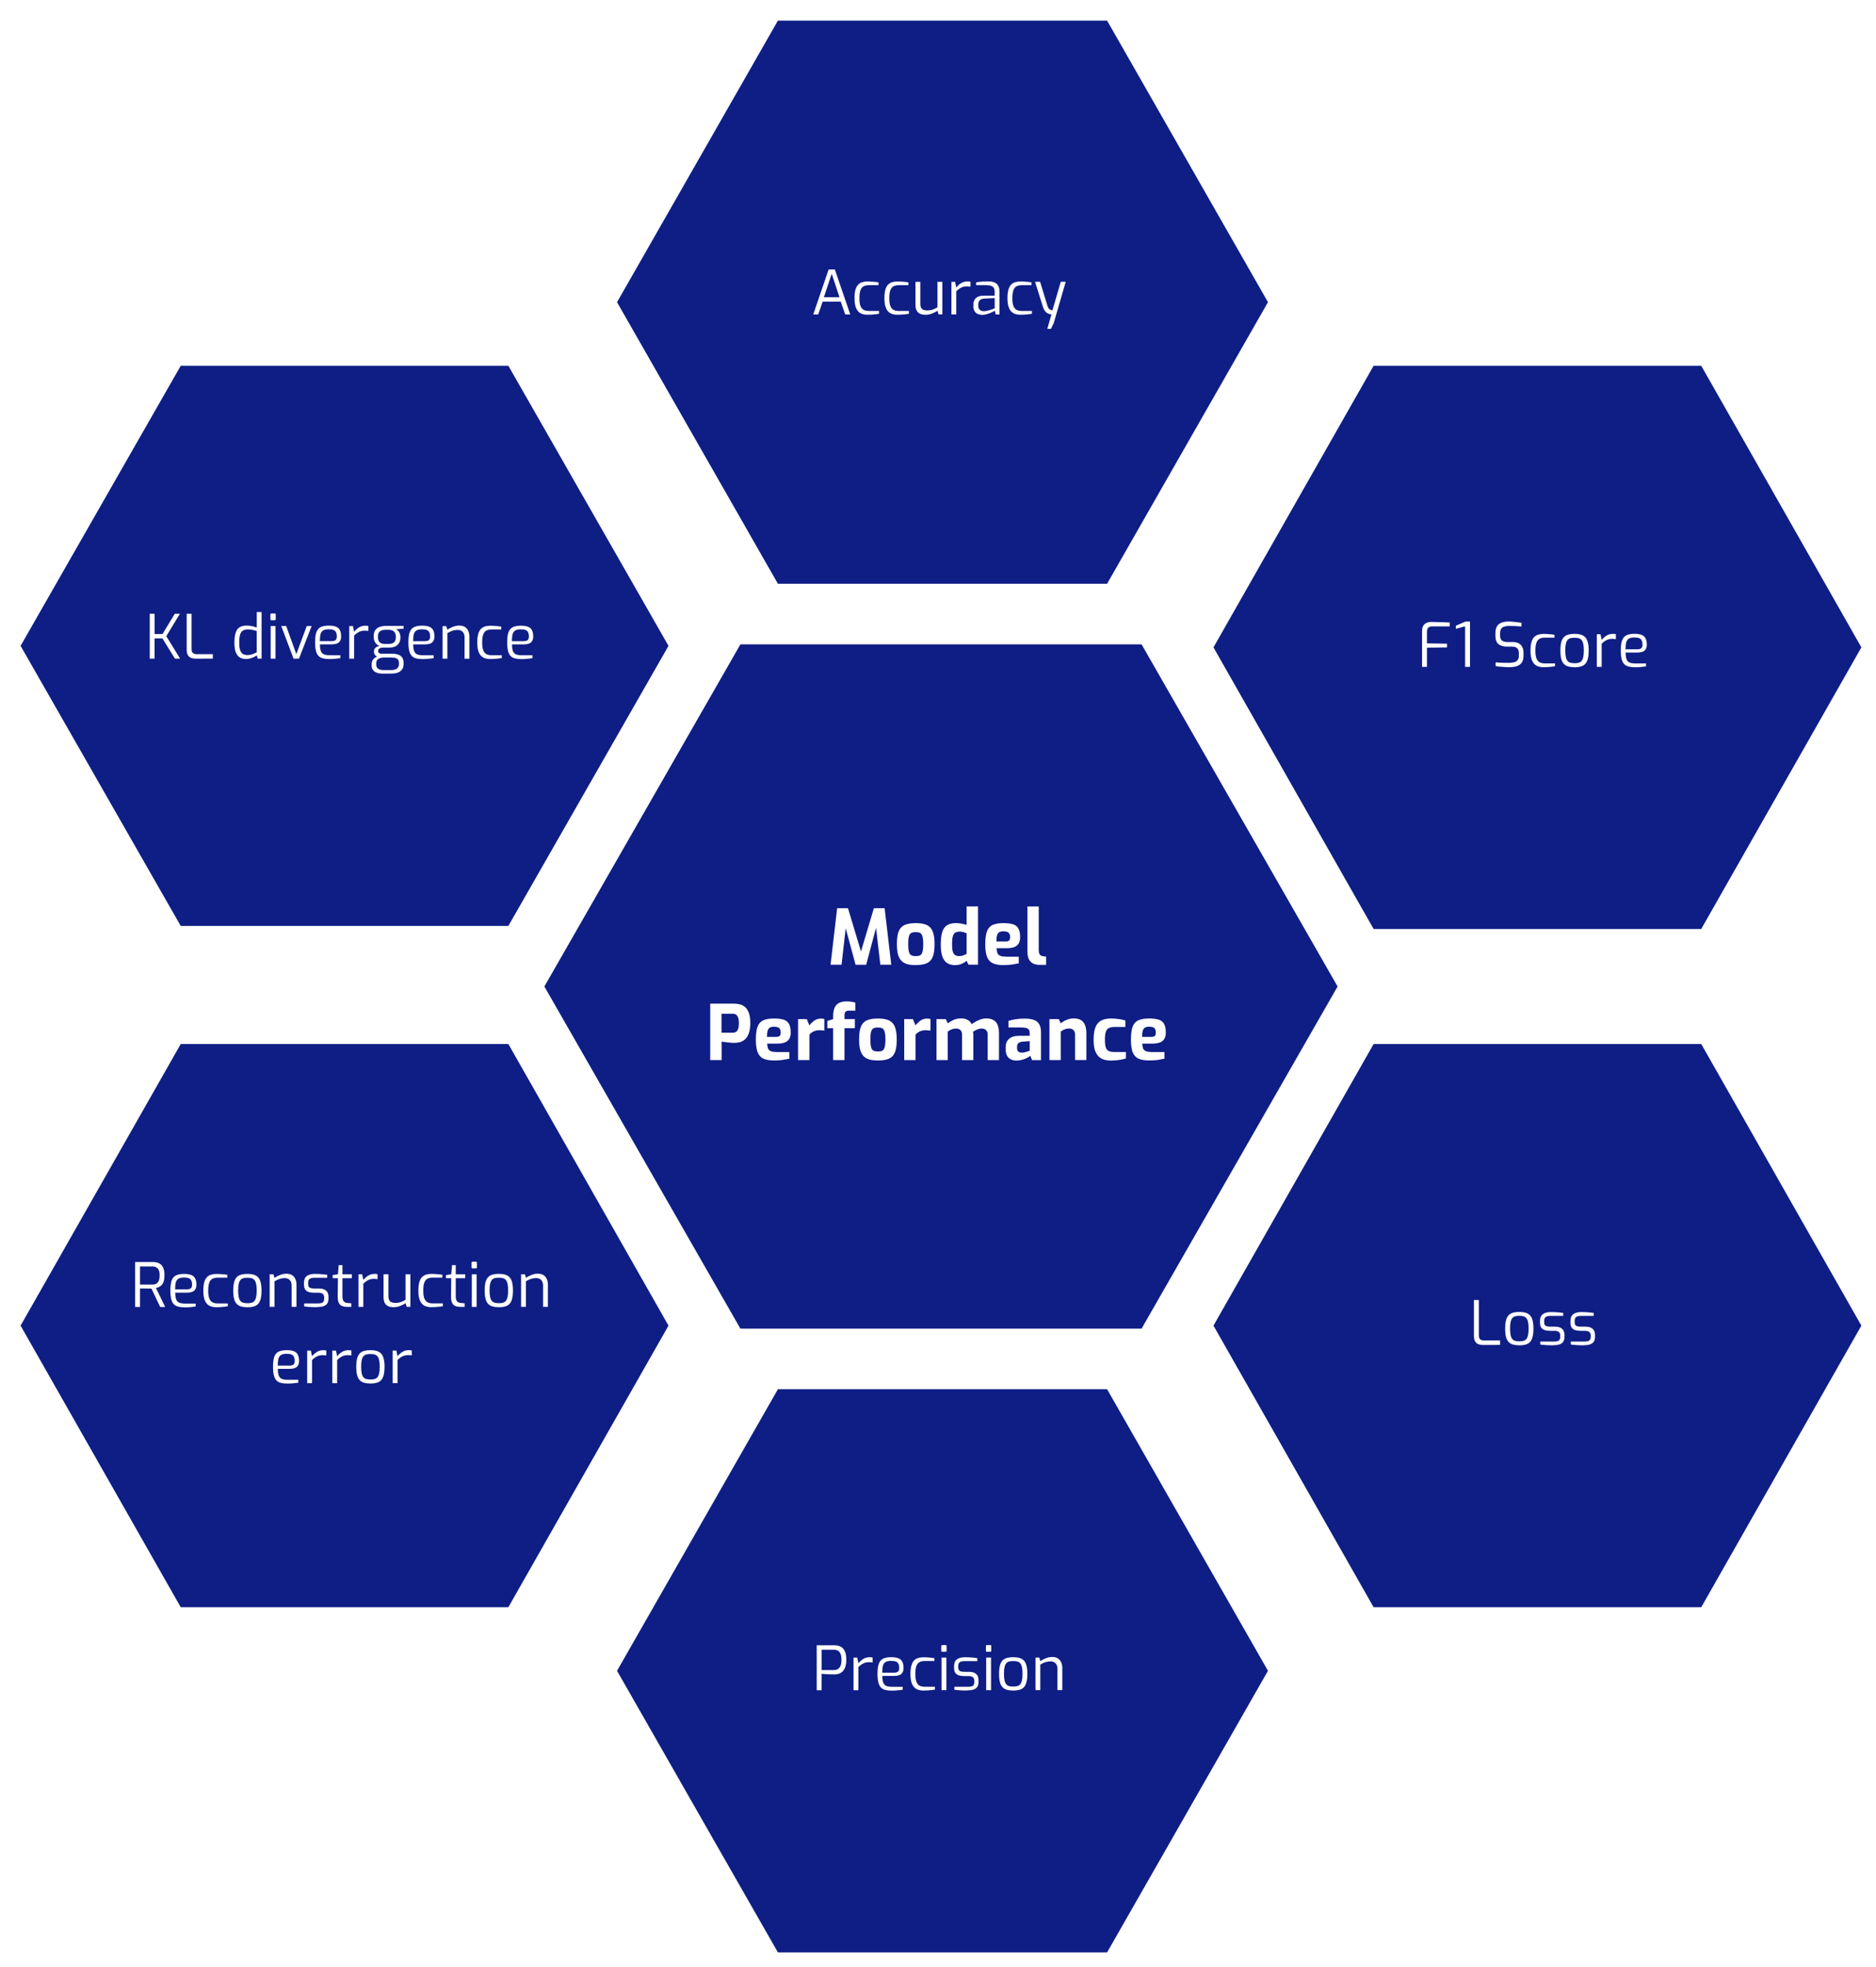
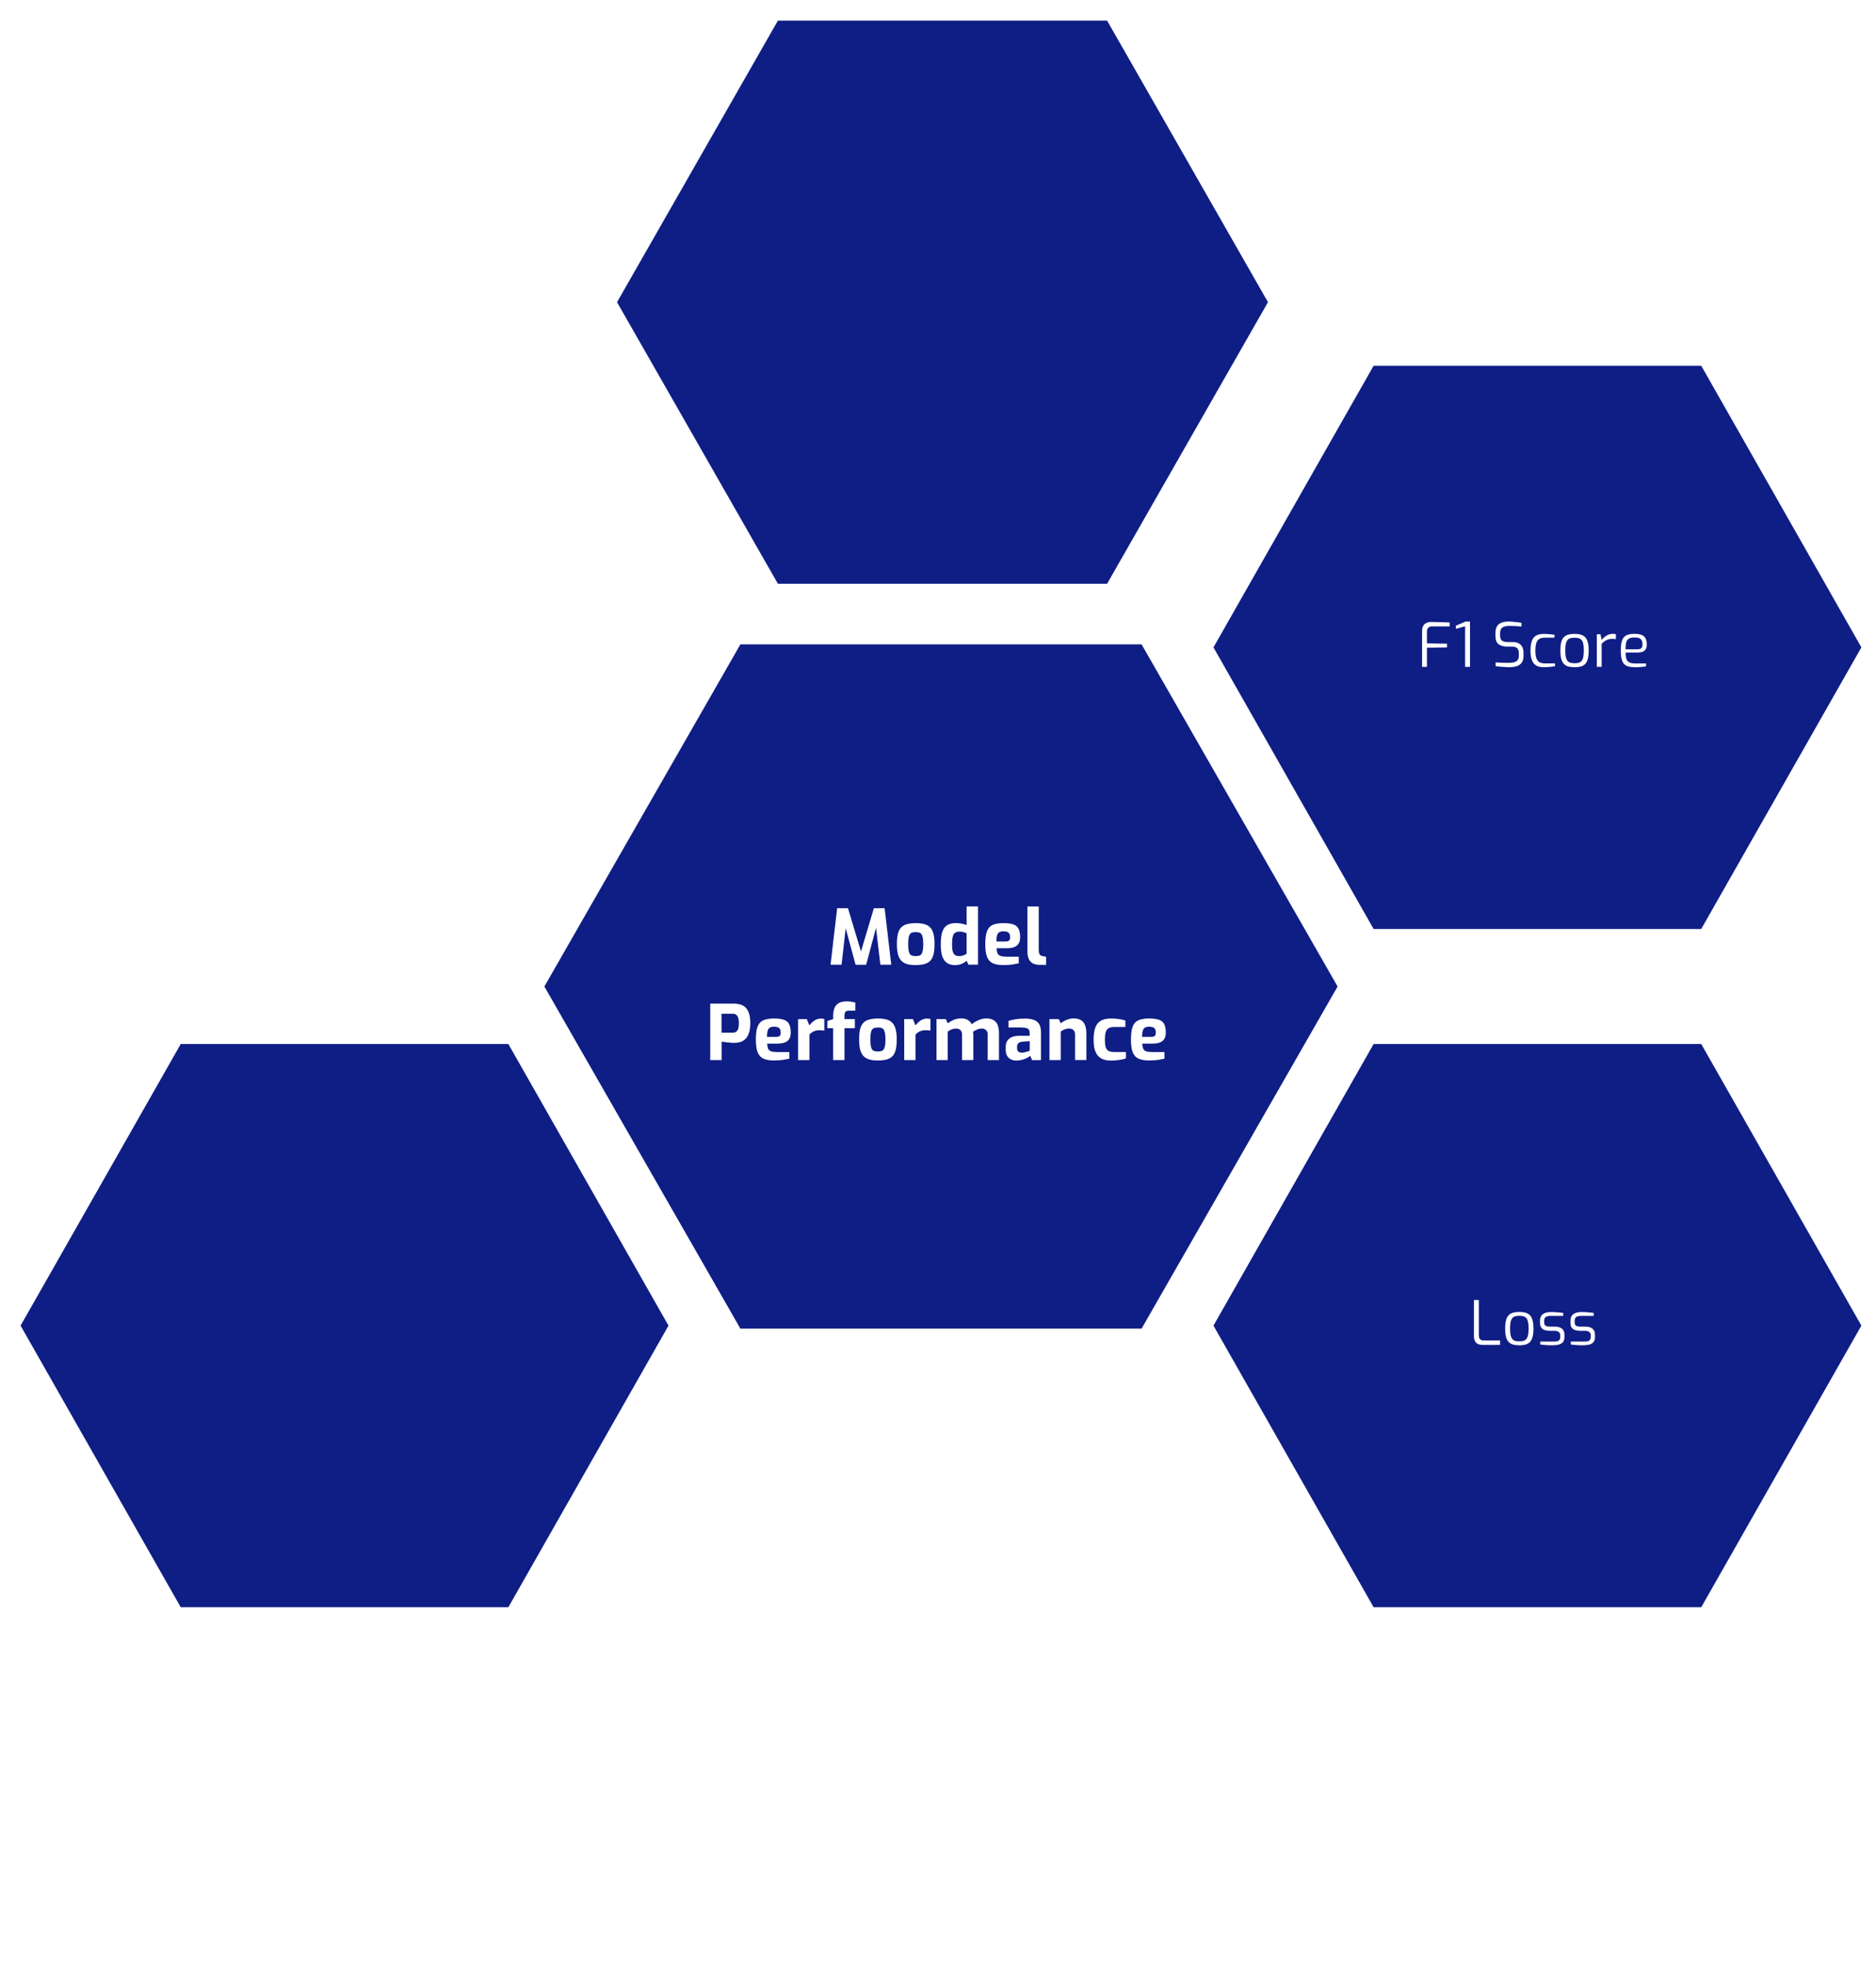
<svg xmlns="http://www.w3.org/2000/svg" viewBox="0 0 43.374 45.474">
  <defs>
    <filter id="a" width="1.044" height="1.051" x="-.018" y="-.021" color-interpolation-filters="sRGB">
      <feFlood flood-color="#000" flood-opacity=".498" result="flood" />
      <feGaussianBlur in="SourceGraphic" result="blur" stdDeviation="2" />
      <feOffset dx="2" dy="2" in="blur" result="offset" />
      <feComposite in="flood" in2="offset" operator="in" result="comp1" />
      <feComposite in="SourceGraphic" in2="comp1" result="comp2" />
    </filter>
    <filter id="b" width="1.054" height="1.062" x="-.022" y="-.026" color-interpolation-filters="sRGB">
      <feFlood flood-color="#000" flood-opacity=".498" result="flood" />
      <feGaussianBlur in="SourceGraphic" result="blur" stdDeviation="2" />
      <feOffset dx="2" dy="2" in="blur" result="offset" />
      <feComposite in="flood" in2="offset" operator="in" result="comp1" />
      <feComposite in="SourceGraphic" in2="comp1" result="comp2" />
    </filter>
    <filter id="c" width="1.054" height="1.062" x="-.022" y="-.026" color-interpolation-filters="sRGB">
      <feFlood flood-color="#000" flood-opacity=".498" result="flood" />
      <feGaussianBlur in="SourceGraphic" result="blur" stdDeviation="2" />
      <feOffset dx="2" dy="2" in="blur" result="offset" />
      <feComposite in="flood" in2="offset" operator="in" result="comp1" />
      <feComposite in="SourceGraphic" in2="comp1" result="comp2" />
    </filter>
    <filter id="d" width="1.054" height="1.062" x="-.022" y="-.026" color-interpolation-filters="sRGB">
      <feFlood flood-color="#000" flood-opacity=".498" result="flood" />
      <feGaussianBlur in="SourceGraphic" result="blur" stdDeviation="2" />
      <feOffset dx="2" dy="2" in="blur" result="offset" />
      <feComposite in="flood" in2="offset" operator="in" result="comp1" />
      <feComposite in="SourceGraphic" in2="comp1" result="comp2" />
    </filter>
    <filter id="e" width="1.054" height="1.062" x="-.022" y="-.026" color-interpolation-filters="sRGB">
      <feFlood flood-color="#000" flood-opacity=".498" result="flood" />
      <feGaussianBlur in="SourceGraphic" result="blur" stdDeviation="2" />
      <feOffset dx="2" dy="2" in="blur" result="offset" />
      <feComposite in="flood" in2="offset" operator="in" result="comp1" />
      <feComposite in="SourceGraphic" in2="comp1" result="comp2" />
    </filter>
    <filter id="f" width="1.054" height="1.062" x="-.022" y="-.026" color-interpolation-filters="sRGB">
      <feFlood flood-color="#000" flood-opacity=".498" result="flood" />
      <feGaussianBlur in="SourceGraphic" result="blur" stdDeviation="2" />
      <feOffset dx="2" dy="2" in="blur" result="offset" />
      <feComposite in="flood" in2="offset" operator="in" result="comp1" />
      <feComposite in="SourceGraphic" in2="comp1" result="comp2" />
    </filter>
    <filter id="g" width="1.054" height="1.063" x="-.022" y="-.026" color-interpolation-filters="sRGB">
      <feFlood flood-color="#000" flood-opacity=".498" result="flood" />
      <feGaussianBlur in="SourceGraphic" result="blur" stdDeviation="2" />
      <feOffset dx="2" dy="2" in="blur" result="offset" />
      <feComposite in="flood" in2="offset" operator="in" result="comp1" />
      <feComposite in="SourceGraphic" in2="comp1" result="comp2" />
    </filter>
  </defs>
  <path fill="#0f1e85" fill-rule="evenodd" d="m254 360 64.751-113h132.498L516 360l-64.751 113H318.751Z" filter="url(#a)" transform="matrix(.07 0 0 .07 -5.334 -2.534)" />
  <path fill="#0f1e85" fill-rule="evenodd" d="m278 134 53.14-93h108.72L493 134l-53.14 93H331.14Z" filter="url(#b)" transform="matrix(.07 0 0 .07 -5.334 -2.534)" />
  <path fill="#0f1e85" fill-rule="evenodd" d="m475 248 52.893-93h108.214L689 248l-52.893 93H527.893Z" filter="url(#c)" transform="matrix(.07 0 0 .07 -5.334 -2.534)" />
  <path fill="#0f1e85" fill-rule="evenodd" d="m475 472 52.893-93h108.214L689 472l-52.893 93H527.893Z" filter="url(#d)" transform="matrix(.07 0 0 .07 -5.334 -2.534)" />
-   <path fill="#0f1e85" fill-rule="evenodd" d="m278 586 53.14-93h108.72L493 586l-53.14 93H331.14Z" filter="url(#e)" transform="matrix(.07 0 0 .07 -5.334 -2.534)" />
  <path fill="#0f1e85" fill-rule="evenodd" d="m81 472 52.893-93h108.214L295 472l-52.893 93H133.893Z" filter="url(#f)" transform="matrix(.07 0 0 .07 -5.334 -2.534)" />
-   <path fill="#0f1e85" fill-rule="evenodd" d="m81 247.5 52.893-92.5h108.214L295 247.5 242.107 340H133.893Z" filter="url(#g)" transform="matrix(.07 0 0 .07 -5.334 -2.534)" />
-   <path fill="#fff" d="m102.147 132.946.355-1.039h.144l.356 1.039h-.116l-.104-.296h-.418l-.102.296zm.245-.398h.361l-.179-.542zm1.01.406q-.064 0-.118-.017-.055-.017-.096-.059-.041-.042-.064-.117-.023-.075-.023-.191 0-.117.021-.192.021-.076.061-.118.04-.042.096-.059.056-.017.126-.017.056 0 .123.006.066.004.127.014v.066h-.22q-.072 0-.121.024-.049.024-.075.09-.025.065-.025.189 0 .12.027.183t.076.087q.049.023.12.023h.23v.065q-.033.006-.076.011-.042.006-.09.008-.048.003-.097.003zm.692 0q-.064 0-.119-.017-.055-.017-.096-.059-.041-.042-.064-.117-.023-.075-.023-.191 0-.117.021-.192.021-.076.061-.118.04-.042.096-.059.056-.017.126-.017.057 0 .123.006.066.004.127.014v.066h-.22q-.072 0-.121.024t-.075.09q-.025.065-.025.189 0 .12.027.183t.076.087q.049.023.12.023h.23v.065q-.033.006-.076.011-.042.006-.09.008-.048.003-.097.003zm.642 0q-.109 0-.168-.056-.058-.056-.058-.175v-.531h.112v.502q0 .095.042.128.044.032.121.032.066 0 .121-.018.055-.02.113-.054v-.591h.112v.754h-.087l-.024-.083q-.058.037-.131.065-.072.027-.152.027zm.605-.008v-.754h.085l.027.131q.051-.061.113-.1.064-.04.145-.04.02 0 .037.001.018.001.034.006v.114q-.018-.003-.04-.004-.021-.003-.042-.003-.052 0-.093.013-.041.013-.078.038-.037.025-.076.062v.535zm.7.008q-.083 0-.137-.049-.054-.049-.054-.14v-.054q0-.089.058-.144.059-.055.178-.055h.255v-.093q0-.047-.017-.079-.015-.034-.058-.052-.041-.018-.12-.018h-.234v-.066q.049-.008.114-.015.066-.007.155-.007.092-.001.152.023.061.024.089.076.03.051.03.134v.532h-.086l-.021-.086q-.006.006-.035.02-.028.014-.073.033-.044.017-.096.03-.051.013-.1.013zm.047-.083q.025.001.058-.006.033-.007.066-.015.034-.01.062-.02.03-.01.048-.017.018-.007.02-.007v-.237l-.23.01q-.08.003-.116.04-.034.037-.034.095v.034q0 .045.018.073.02.027.048.038.03.011.059.013zm.85.083q-.064 0-.118-.017-.055-.017-.096-.059-.041-.042-.064-.117-.023-.075-.023-.191 0-.117.021-.192.021-.076.061-.118.04-.042.096-.059.056-.017.126-.017.056 0 .123.006.066.004.127.014v.066h-.22q-.072 0-.121.024t-.075.09q-.025.065-.025.189 0 .12.027.183t.076.087q.049.023.12.023h.23v.065q-.033.006-.076.011-.042.006-.09.008-.048.003-.097.003zm.62.326.096-.335q-.035-.001-.073-.017-.038-.015-.071-.054-.033-.038-.054-.106l-.181-.577h.117l.168.553q.015.044.032.065.018.021.037.03.018.008.031.01h.017l.193-.658h.114l-.275.948-.065.14z" aria-label="Accuracy" font-family="Exo" font-size="1.411" style="-inkscape-font-specification:Exo;text-align:center" text-anchor="middle" transform="translate(-83.344 -125.677)" />
  <path fill="#fff" d="M116.223 141.094v-.83q0-.061.017-.1.018-.041.048-.064.03-.024.066-.034.037-.011.073-.011.062.001.134.003.073.001.15.004.078.001.151.007v.089h-.408q-.056 0-.087.031-.031.031-.031.092v.27l.464.007v.086l-.464.007v.443zm.995 0v-.938l-.213.058v-.072l.223-.096h.103v1.048zm1.02.008q-.031 0-.075-.003-.042-.001-.087-.006-.045-.003-.086-.007-.04-.004-.066-.01v-.086q.035.003.086.006t.109.004q.059.001.116.001.064 0 .114-.013.051-.013.08-.047.031-.034.031-.097v-.071q0-.072-.037-.109-.037-.038-.118-.038h-.112q-.128 0-.202-.056-.072-.056-.072-.195v-.059q0-.147.079-.209.079-.062.223-.062.045 0 .102.006.057.004.109.011.054.006.089.013v.086q-.062-.006-.141-.01-.078-.004-.147-.004-.064 0-.11.016-.047.014-.072.052-.024.037-.024.106v.048q0 .086.045.118.045.033.126.033h.12q.086 0 .141.031.055.031.082.086.027.054.027.124v.08q0 .104-.045.161-.044.056-.118.078-.073.021-.165.021zm.793 0q-.063 0-.118-.017-.055-.017-.096-.059-.041-.042-.064-.117-.023-.075-.023-.191 0-.117.021-.192.021-.076.061-.118.04-.042.096-.059.056-.017.126-.017.056 0 .123.006.066.004.127.014v.066h-.22q-.072 0-.121.024-.049.024-.075.09-.025.065-.025.189 0 .12.027.183t.076.087q.049.023.12.023h.23v.065q-.033.006-.076.011-.042.006-.09.008-.048.003-.097.003zm.717 0q-.082 0-.144-.017-.061-.017-.102-.059-.041-.042-.061-.117-.02-.076-.02-.193 0-.119.02-.193.02-.076.061-.117.041-.042.102-.058.062-.017.144-.017.082 0 .142.017.062.017.103.059.041.041.061.117.021.075.021.192 0 .118-.021.195-.02.075-.061.117-.04.041-.102.058-.062.017-.144.017zm0-.092q.052 0 .092-.01.041-.01.068-.04.027-.03.041-.089.014-.059.014-.157 0-.099-.014-.157-.014-.058-.041-.087-.027-.03-.068-.04-.04-.01-.092-.01-.054 0-.093.01-.04.01-.066.04-.027.03-.041.087-.014.058-.014.157 0 .097.014.157.014.059.041.089.027.029.066.039.04.01.093.01zm.515.083v-.753h.085l.027.131q.051-.061.113-.1.064-.04.145-.04.02 0 .037.001.018.001.034.006v.114q-.018-.003-.04-.004-.021-.003-.042-.003-.052 0-.093.013-.041.013-.078.038-.037.025-.076.062v.535zm.869.008q-.118 0-.188-.035-.068-.035-.097-.12-.03-.085-.03-.231 0-.149.03-.233.031-.085.1-.118.069-.034.186-.034.1 0 .162.023.064.023.093.078.031.054.031.15 0 .066-.027.107-.025.04-.075.058-.048.017-.114.017h-.275q.001.092.02.148.018.055.066.08.049.024.144.024h.243v.068q-.065.008-.127.014-.062.006-.143.006zm-.205-.413h.268q.064 0 .093-.023.031-.024.031-.085 0-.065-.02-.1-.018-.037-.059-.051-.04-.015-.107-.015-.079 0-.124.024-.045.023-.064.082-.018.059-.018.168z" aria-label="F1 Score" font-family="Exo" font-size="1.411" style="-inkscape-font-specification:Exo;text-align:center" text-anchor="middle" transform="translate(-83.344 -125.677)" />
  <path fill="#fff" d="M117.631 156.77q-.061 0-.109-.018-.047-.02-.073-.065-.027-.046-.027-.126v-.83h.113v.814q0 .051.017.078.017.025.045.035.028.008.058.008h.372v.103zm.84.008q-.082 0-.144-.017-.061-.017-.102-.059-.041-.042-.061-.117-.02-.076-.02-.193 0-.118.02-.193.02-.076.061-.117.041-.042.102-.058.062-.017.144-.017.082 0 .142.017.062.017.103.059.041.041.061.117.021.075.021.192 0 .118-.021.195-.02.075-.061.117-.04.041-.102.058-.062.017-.144.017zm0-.092q.052 0 .092-.01.041-.01.068-.04.027-.03.041-.089.014-.059.014-.157 0-.099-.014-.157-.014-.058-.041-.087-.027-.03-.068-.04-.04-.01-.092-.01-.054 0-.093.01-.04.01-.066.04-.027.03-.041.087-.014.058-.014.157 0 .097.014.157.014.059.041.089.027.03.066.04.04.01.093.01zm.775.092q-.028 0-.069-.001-.041-.001-.086-.004-.044-.003-.08-.006-.035-.004-.055-.008v-.068h.309q.047 0 .081-.007.034-.007.052-.031.02-.024.02-.072v-.034q0-.049-.033-.076-.032-.028-.104-.028h-.106q-.066 0-.118-.017-.051-.017-.079-.058-.028-.041-.028-.113v-.039q0-.071.027-.116.028-.045.086-.068.059-.023.152-.023.04 0 .09.003.052.003.102.008.049.004.08.01v.068h-.291q-.072 0-.112.024-.038.024-.038.093v.031q0 .044.018.066.018.021.051.028.034.007.078.007h.107q.103 0 .159.048.056.048.056.138v.052q0 .076-.035.119-.034.041-.095.058-.059.015-.14.015zm.706 0q-.028 0-.069-.001-.041-.001-.086-.004-.044-.003-.08-.006-.035-.004-.055-.008v-.068h.309q.047 0 .08-.007.034-.007.052-.031.02-.024.02-.072v-.034q0-.049-.033-.076-.033-.028-.104-.028h-.106q-.066 0-.119-.017-.051-.017-.079-.058-.028-.041-.028-.113v-.039q0-.071.027-.116.028-.045.086-.068.059-.023.152-.023.04 0 .09.003.052.003.102.008.049.004.08.01v.068h-.291q-.072 0-.111.024-.038.024-.038.093v.031q0 .044.018.066.018.021.051.028.034.007.078.007h.107q.103 0 .16.048.056.048.056.138v.052q0 .076-.035.119-.034.041-.095.058-.059.015-.14.015z" aria-label="Loss" font-family="Exo" font-size="1.411" style="-inkscape-font-specification:Exo;text-align:center" text-anchor="middle" transform="translate(-83.344 -125.677)" />
  <path fill="#fff" d="m19.203 22.302.152-1.305h.251l.3 1.0.298-1h.249l.153 1.305h-.252l-.113-.961.041.004-.256.958h-.245l-.259-.958.044-.002-.109.96zm1.968.009q-.116 0-.199-.023-.083-.025-.136-.081-.051-.057-.076-.15-.023-.093-.023-.231 0-.145.023-.238.025-.095.076-.148.053-.055.136-.076.085-.023.199-.023.118 0 .201.023.083.023.134.077.053.053.076.148.025.093.025.236 0 .141-.023.236-.023.093-.074.148-.051.055-.136.078-.083.023-.203.023zm0-.208q.048 0 .079-.009.034-.009.053-.035.021-.028.032-.085.011-.056.011-.148 0-.093-.011-.148-.011-.056-.032-.083-.019-.028-.053-.037-.032-.009-.079-.009-.046 0-.079.009-.032.009-.053.037-.021.027-.032.083-.009.055-.009.148 0 .092.009.148.011.057.032.085.021.026.053.035.033.009.079.009zm.919.21q-.111 0-.187-.046-.076-.048-.115-.152-.037-.106-.037-.277 0-.176.032-.286.034-.109.111-.161.078-.051.213-.051.065 0 .129.014.064.012.113.03v-.429h.263v1.346h-.221l-.042-.09q-.03.028-.074.051-.042.023-.09.037-.048.012-.095.012zm.092-.21q.053 0 .095-.018.044-.018.072-.035v-.476q-.035-.012-.074-.025-.039-.012-.083-.012-.065 0-.106.023-.039.023-.056.086-.018.062-.018.18 0 .109.016.171.018.06.055.083.037.023.099.023zm1.025.208q-.157 0-.25-.041-.093-.042-.136-.148-.041-.106-.041-.293 0-.192.039-.298.039-.106.131-.148.092-.042.249-.042.141 0 .226.028t.122.099q.039.07.039.199 0 .095-.039.152-.037.055-.106.079-.069.023-.162.023h-.238q.004.072.021.116.019.042.069.062.051.018.146.018h.277v.153q-.069.014-.152.028-.081.012-.194.012zm-.171-.545h.215q.053 0 .078-.021.025-.021.025-.076 0-.051-.016-.081-.016-.032-.049-.044-.034-.014-.09-.014-.06 0-.095.021-.035.019-.051.07-.016.051-.016.145zm1.016.54q-.101 0-.168-.032-.065-.034-.097-.101-.032-.069-.032-.176v-1.041h.261v1.002q0 .053.011.085.011.03.032.044.023.014.056.019l.072.011v.189zm-7.631 2.201v-1.305h.55q.064 0 .129.016.067.014.122.06.056.044.09.134.035.09.035.238 0 .148-.035.24-.034.092-.088.139t-.118.064q-.064.016-.123.016-.032 0-.074-.002-.042-.004-.086-.009-.042-.005-.079-.009-.037-.005-.06-.009v.427zm.261-.633h.259q.046 0 .078-.021.034-.023.049-.071.016-.049.016-.131 0-.079-.018-.125-.016-.048-.048-.069-.03-.021-.072-.021h-.265zm1.221.642q-.157 0-.25-.041-.093-.042-.136-.148-.041-.106-.041-.293 0-.192.039-.298.039-.106.131-.148.092-.042.249-.042.141 0 .226.028.085.028.122.099.039.07.039.199 0 .095-.039.152-.037.055-.106.079-.069.023-.162.023h-.238q.004.072.021.116.019.042.069.062.051.018.146.018h.277v.153q-.069.014-.152.028-.081.012-.194.012zm-.171-.545h.215q.053 0 .078-.021.025-.021.025-.076 0-.051-.016-.081-.016-.032-.049-.044-.034-.014-.09-.014-.06 0-.095.021-.035.019-.051.071-.016.051-.016.145zm.72.536V23.56h.201l.06.145q.051-.065.115-.111.065-.046.153-.046.019 0 .039.002.021.002.039.007v.268q-.026-.004-.056-.005-.028-.004-.055-.004-.051 0-.093.012-.041.011-.076.034-.034.021-.065.056v.589zm.811 0v-.737h-.134v-.168l.134-.042v-.064q0-.12.032-.196.034-.078.102-.113.069-.037.182-.037.062 0 .111.009.051.009.085.018v.187h-.145q-.041 0-.064.012-.023.012-.032.039-.009.025-.009.067v.078h.24v.21h-.24v.737zm1.034.009q-.116 0-.199-.023-.083-.025-.136-.081-.051-.057-.076-.15-.023-.093-.023-.231 0-.145.023-.238.025-.095.076-.148.053-.055.136-.076.085-.023.199-.023.118 0 .201.023.083.023.134.078.053.053.076.148.025.093.025.236 0 .141-.023.236-.023.093-.074.148-.051.055-.136.078-.083.023-.203.023zm0-.208q.048 0 .079-.009.034-.009.053-.035.021-.028.032-.085.011-.056.011-.148 0-.093-.011-.148-.011-.056-.032-.083-.019-.028-.053-.037-.032-.009-.079-.009-.046 0-.079.009-.032.009-.053.037-.021.026-.032.083-.009.055-.009.148 0 .092.009.148.011.057.032.085.021.026.053.035.033.009.079.009zm.609.199v-.947h.201l.06.145q.051-.065.115-.111.065-.046.153-.046.019 0 .039.002.021.002.039.007v.268q-.026-.004-.056-.005-.028-.004-.055-.004-.051 0-.093.012-.041.011-.076.034-.033.021-.065.056v.589zm.746 0v-.947h.215l.046.097q.062-.046.134-.079.074-.034.182-.034.09 0 .148.037.06.037.09.097.041-.032.093-.062.055-.03.116-.051.062-.021.122-.021.115 0 .18.044.067.042.093.122.026.078.026.183v.614h-.261v-.591q0-.046-.018-.076-.016-.03-.046-.046-.03-.016-.072-.016-.053 0-.108.023-.053.021-.095.051.004.018.005.035.002.016.002.034v.586h-.261v-.591q0-.046-.018-.076-.016-.03-.046-.046-.03-.016-.072-.016-.037 0-.072.009-.034.009-.065.025-.03.016-.058.037v.658zm1.843.011q-.108 0-.175-.064t-.067-.176v-.085q0-.108.076-.176.076-.071.236-.071h.242v-.065q0-.044-.016-.072-.016-.03-.06-.042-.042-.014-.131-.014h-.284v-.152q.069-.021.159-.037.092-.016.221-.016.118 0 .201.028.085.028.127.097.044.069.044.191v.644h-.206l-.042-.101q-.012.014-.042.032-.03.018-.074.037-.042.018-.097.03-.053.012-.111.012zm.132-.182q.018 0 .039-.004.023-.005.046-.011l.044-.012q.021-.007.034-.012.014-.005.018-.007v-.221l-.159.011q-.069.005-.102.035-.032.03-.032.081v.039q0 .035.014.058.016.023.041.034.026.009.058.009zm.637.171v-.947h.215l.046.097q.053-.044.132-.078.081-.035.166-.035.116 0 .18.046.063.046.088.123.026.076.026.169v.624h-.261v-.591q0-.046-.018-.076-.016-.03-.046-.046-.03-.016-.072-.016-.037 0-.072.009-.034.009-.065.025-.03.016-.058.037v.658zm1.418.011q-.086 0-.161-.023-.072-.023-.125-.076-.053-.055-.083-.146-.028-.093-.028-.235 0-.145.026-.24t.078-.15q.053-.056.129-.079.076-.023.171-.023.086 0 .164.011.08.009.166.034v.15h-.249q-.081 0-.131.025-.049.023-.072.088-.021.064-.021.183 0 .118.021.18.023.062.072.083.051.021.134.021h.259v.148q-.044.014-.102.026-.058.011-.123.016-.064.007-.125.007zm.894-.002q-.157 0-.251-.041-.093-.042-.136-.148-.041-.106-.041-.293 0-.192.039-.298.039-.106.131-.148.092-.042.249-.042.141 0 .226.028.085.028.122.099.039.07.039.199 0 .095-.039.152-.037.055-.106.079-.069.023-.162.023h-.238q.004.072.021.116.019.042.069.062.051.018.146.018h.277v.153q-.069.014-.152.028-.081.012-.194.012zm-.171-.545h.215q.053 0 .078-.021.025-.021.025-.076 0-.051-.016-.081-.016-.032-.049-.044-.034-.014-.09-.014-.06 0-.095.021-.035.019-.051.071-.016.051-.016.145z" aria-label="Model Performance" font-family="Exo" font-size="1.764" font-weight="700" style="-inkscape-font-specification:Exo;text-align:center" text-anchor="middle" />
-   <path fill="#fff" d="M102.227 164.752v-1.039h.413q.045 0 .092.013.048.011.089.047.041.034.065.1.025.065.025.172 0 .11-.027.178-.025.066-.068.103-.041.035-.089.048-.048.013-.093.013-.021 0-.062-.001t-.087-.003q-.045-.003-.085-.006t-.061-.004v.38zm.113-.466h.281q.049 0 .09-.021.041-.021.064-.073.024-.052.024-.145 0-.092-.024-.141-.023-.051-.061-.07-.038-.02-.083-.02h-.291zm.738.466v-.754h.085l.027.131q.051-.061.113-.1.064-.04.145-.04.02 0 .037.001.018.001.034.006v.114q-.018-.003-.04-.004-.021-.003-.042-.003-.052 0-.093.013-.041.013-.078.038-.037.025-.076.062v.535zm.869.008q-.118 0-.188-.035-.068-.035-.097-.12-.03-.085-.03-.231 0-.15.03-.233.031-.085.1-.119.069-.034.186-.034.1 0 .162.023.064.023.093.078.031.054.031.15 0 .066-.027.107-.025.04-.075.058-.048.017-.114.017h-.275q.001.092.02.148.018.055.066.08.049.024.144.024h.243v.068q-.065.008-.127.014-.062.006-.142.006zm-.205-.413h.268q.064 0 .093-.023.031-.024.031-.085 0-.065-.02-.1-.018-.037-.059-.051-.04-.015-.107-.015-.079 0-.124.024-.045.023-.064.082-.018.059-.018.168zm.954.413q-.064 0-.119-.017-.055-.017-.096-.059-.041-.042-.064-.117-.023-.075-.023-.191 0-.117.021-.192.021-.076.061-.118.04-.042.096-.059.056-.017.126-.017.056 0 .123.006.066.004.127.014v.066h-.22q-.072 0-.121.024-.049.024-.075.09-.025.065-.025.189 0 .12.027.183t.076.087q.049.023.12.023h.23v.065q-.033.006-.076.011-.042.006-.09.008-.048.003-.097.003zm.434-.896q-.023 0-.023-.023v-.11q0-.023.023-.023h.079q.011 0 .015.007.006.006.006.015v.11q0 .023-.021.023zm-.017.887v-.753h.112v.753zm.586.008q-.028 0-.069-.001-.041-.001-.086-.004-.044-.003-.08-.006-.035-.004-.055-.008v-.068h.309q.047 0 .081-.007.034-.007.052-.031.02-.024.02-.072v-.034q0-.049-.033-.076-.033-.028-.104-.028h-.106q-.066 0-.118-.017-.051-.017-.079-.058-.028-.041-.028-.113v-.04q0-.071.027-.116.028-.045.086-.068.059-.023.152-.023.04 0 .09.003.052.003.102.008.049.004.08.01v.068h-.291q-.072 0-.112.024-.038.024-.038.093v.031q0 .044.018.066.018.021.051.028.034.007.078.007h.107q.103 0 .159.048.056.048.056.138v.052q0 .076-.035.118-.034.041-.095.058-.059.015-.14.015zm.463-.896q-.023 0-.023-.023v-.11q0-.023.023-.023h.079q.011 0 .015.007.006.006.006.015v.11q0 .023-.021.023zm-.017.888v-.754h.112v.754zm.625.008q-.082 0-.144-.017-.061-.017-.102-.059-.041-.042-.061-.117-.02-.076-.02-.193 0-.118.02-.193.02-.076.061-.117.041-.042.102-.058.062-.017.144-.017.082 0 .142.017.062.017.103.059.041.041.061.117.021.075.021.192 0 .118-.021.195-.02.075-.061.117-.04.041-.102.058-.062.017-.144.017zm0-.092q.052 0 .092-.01.041-.01.068-.04.027-.03.041-.089.014-.059.014-.157 0-.099-.014-.157-.014-.058-.041-.087-.027-.03-.068-.04-.04-.01-.092-.01-.054 0-.093.01-.04.01-.066.04-.027.03-.041.087-.014.058-.014.157 0 .097.014.157.014.059.041.089.027.03.066.04.04.01.093.01zm.515.083v-.754h.088l.024.083q.054-.038.126-.066.072-.03.149-.03.083 0 .134.035.051.035.075.093.024.058.024.126v.512h-.112v-.499q0-.048-.02-.085-.018-.038-.054-.059-.034-.021-.085-.021-.047 0-.087.01-.04.008-.076.025-.035.015-.075.038v.591z" aria-label="Precision" font-family="Exo" font-size="1.411" style="-inkscape-font-specification:Exo" transform="translate(-83.344 -125.677)" />
-   <path fill="#fff" d="M3.124 30.213v-1.038h.409q.051 0 .099.013.048.011.086.044.04.032.062.093.023.059.023.157 0 .085-.018.14-.018.054-.048.086-.03.031-.065.047-.034.014-.066.02l.213.44H3.704l-.202-.425q-.023 0-.056-.001-.034-.001-.072-.001-.038 0-.075-.001-.035-.001-.062-.001v.43zm.113-.516h.279q.037 0 .068-.008.031-.008.055-.031.024-.024.038-.066.014-.042.014-.11 0-.065-.014-.104-.014-.041-.04-.062-.024-.023-.055-.03-.031-.008-.066-.008H3.237zm1.017.525q-.118 0-.188-.035-.068-.035-.097-.12-.03-.085-.03-.231 0-.149.03-.233.031-.085.1-.118.069-.034.186-.034.1 0 .162.023.064.023.093.078.031.054.031.15 0 .066-.027.107-.025.04-.075.058-.048.017-.114.017H4.051q.001.092.02.148.018.055.066.08.049.024.144.024h.243v.068q-.065.008-.127.014-.062.006-.142.006zm-.205-.414h.268q.064 0 .093-.023.031-.024.031-.085 0-.065-.02-.1-.018-.037-.059-.051-.04-.015-.107-.015-.079 0-.124.024-.045.023-.064.082-.018.059-.018.168zm.954.413q-.064 0-.119-.017-.055-.017-.096-.059-.041-.042-.064-.117-.023-.075-.023-.191 0-.117.021-.192.021-.076.061-.118.04-.042.096-.059.056-.017.126-.017.057 0 .123.006.066.004.127.014v.066h-.22q-.072 0-.121.024t-.075.09q-.025.065-.025.189 0 .12.027.183t.076.087q.049.023.12.023h.23v.065q-.033.006-.076.011-.042.006-.09.008-.048.003-.097.003zm.717 0q-.082 0-.144-.017-.061-.017-.102-.059-.041-.042-.061-.117-.02-.076-.02-.193 0-.119.02-.193.02-.076.061-.117.041-.042.102-.058.062-.017.144-.017.082 0 .142.017.062.017.103.059.041.041.061.117.021.075.021.192 0 .118-.021.195-.02.075-.061.117-.04.041-.102.058-.062.017-.144.017zm0-.092q.052 0 .092-.01.041-.01.068-.04.027-.03.041-.089.014-.059.014-.157 0-.099-.014-.157-.014-.058-.041-.087-.027-.03-.068-.04-.04-.01-.092-.01-.054 0-.093.01-.04.01-.066.04-.027.03-.041.087-.014.058-.014.157 0 .097.014.157.014.059.041.089.027.029.066.039.04.01.093.01zm.515.083v-.753h.087l.024.083q.054-.038.126-.066.072-.03.15-.03.083 0 .134.035.051.035.075.093.024.058.024.126v.512h-.112v-.499q0-.048-.02-.085-.018-.038-.054-.059-.034-.021-.085-.021-.047 0-.087.01-.04.008-.076.025-.035.015-.075.038v.591zm1.089.008q-.028 0-.069-.001-.041-.001-.086-.004-.044-.003-.081-.006-.035-.004-.055-.008v-.068h.309q.047 0 .081-.007.034-.007.052-.031.02-.024.02-.072v-.034q0-.049-.032-.076-.033-.028-.104-.028h-.106q-.066 0-.118-.017-.051-.017-.079-.058-.028-.041-.028-.113v-.04q0-.071.027-.116.028-.045.086-.068.059-.023.152-.023.04 0 .09.003.052.003.102.008.049.004.08.01v.068H7.274q-.072 0-.112.024-.038.024-.038.093v.031q0 .044.018.066.018.021.051.028.034.007.078.007h.107q.103 0 .16.048.056.048.056.138v.052q0 .076-.035.118-.034.041-.095.058-.059.015-.14.015zm.696-.008q-.073 0-.121-.024-.048-.024-.07-.078-.023-.054-.021-.142l.004-.418h-.12v-.072l.121-.02.018-.21h.086v.21h.217v.092h-.217v.418q0 .049.01.079.011.03.028.045.018.015.038.023.02.006.038.007l.092.008v.082zm.268 0v-.753h.085l.027.131q.051-.061.113-.1.064-.04.145-.04.02 0 .037.001.018.001.034.006v.114q-.018-.003-.04-.004-.021-.003-.042-.003-.052 0-.093.013-.041.013-.078.038-.037.025-.076.062v.535zm.806.008q-.109 0-.168-.057-.058-.056-.058-.175v-.53h.112v.502q0 .095.042.128.044.033.121.033.066 0 .121-.018.055-.02.113-.054v-.591h.111v.753H9.402l-.024-.083q-.058.037-.131.065-.072.027-.152.027zm.879 0q-.064 0-.118-.017-.055-.017-.096-.059-.041-.042-.063-.117-.023-.075-.023-.191 0-.117.021-.192.021-.076.061-.118.04-.042.096-.059.056-.017.126-.017.056 0 .123.006.066.004.127.014v.066h-.22q-.072 0-.121.024-.049.024-.075.09-.025.065-.025.189 0 .12.027.183t.076.087q.049.023.12.023h.23v.065q-.033.006-.076.011-.042.006-.09.008-.048.003-.097.003zm.667-.008q-.073 0-.121-.024-.048-.024-.07-.078-.023-.054-.021-.142l.004-.418h-.12v-.072l.121-.02.018-.21h.086v.21h.217v.092h-.217v.418q0 .049.01.079.011.03.028.045.018.015.038.023.02.006.038.007l.092.008v.082zm.285-.888q-.022 0-.022-.023v-.11q0-.023.022-.023h.079q.011 0 .016.007.006.006.006.015v.11q0 .023-.021.023zm-.017.888v-.753h.112v.753zm.625.008q-.082 0-.144-.017-.061-.017-.102-.059-.041-.042-.061-.117-.02-.076-.02-.193 0-.119.02-.193.02-.076.061-.117.041-.042.102-.058.062-.017.144-.017.082 0 .142.017.062.017.103.059.041.041.061.117.021.075.021.192 0 .118-.021.195-.02.075-.061.117-.04.041-.102.058-.062.017-.144.017zm0-.092q.052 0 .092-.01.041-.01.068-.04.027-.03.041-.089.014-.059.014-.157 0-.099-.014-.157-.014-.058-.041-.087-.027-.03-.068-.04-.04-.01-.092-.01-.054 0-.093.01-.04.01-.066.04-.027.03-.041.087-.014.058-.014.157 0 .097.014.157.014.059.041.089.027.029.066.039.04.01.093.01zm.515.083v-.753h.088l.024.083q.054-.038.126-.066.072-.03.149-.03.083 0 .134.035t.075.093q.024.058.024.126v.512h-.112v-.499q0-.048-.02-.085-.018-.038-.054-.059-.034-.021-.085-.021-.046 0-.087.01-.04.008-.076.025-.035.015-.075.038v.591zm-5.421 1.773q-.118 0-.188-.035-.068-.035-.097-.12-.03-.085-.03-.231 0-.149.03-.233.031-.085.1-.118.069-.034.186-.034.1 0 .162.023.064.023.093.078.031.054.031.15 0 .066-.027.107-.025.04-.075.058-.048.017-.114.017h-.275q.001.092.02.148.018.055.066.08.049.024.144.024h.243v.068q-.065.008-.127.014-.062.006-.142.006zm-.205-.413h.268q.064 0 .093-.023.031-.024.031-.085 0-.065-.02-.1-.018-.037-.059-.051-.04-.015-.107-.015-.079 0-.124.024-.045.023-.064.082-.018.059-.018.168zm.68.405v-.753h.085l.027.131q.051-.061.113-.1.063-.04.145-.04.02 0 .037.001.018.001.034.006v.114q-.018-.003-.04-.004-.021-.003-.042-.003-.052 0-.093.013-.041.013-.078.038-.037.025-.076.062v.535zm.581 0v-.753h.085l.027.131q.051-.061.113-.1.064-.04.145-.04.02 0 .037.001.018.001.034.006v.114q-.018-.003-.04-.004-.021-.003-.042-.003-.052 0-.093.013-.041.013-.078.038-.037.025-.076.062v.535zm.881.008q-.082 0-.144-.017-.061-.017-.102-.059-.041-.042-.061-.117-.02-.076-.02-.193 0-.118.02-.193.02-.076.061-.117.041-.042.102-.058.062-.017.144-.017.082 0 .142.017.062.017.103.059.041.041.061.117.021.075.021.192 0 .118-.021.195-.02.075-.061.117-.04.041-.102.058-.062.017-.144.017zm0-.092q.052 0 .092-.01.041-.01.068-.04.027-.03.041-.089.014-.059.014-.157 0-.099-.014-.157-.014-.058-.041-.087-.027-.03-.068-.04-.04-.01-.092-.01-.054 0-.093.01-.04.01-.066.04-.027.03-.041.087-.014.058-.014.157 0 .097.014.157.014.059.041.089.027.029.066.039.04.01.093.01zm.515.083v-.753h.085l.027.131q.051-.061.113-.1.064-.04.145-.04.02 0 .037.001.018.001.034.006v.114q-.018-.003-.04-.004-.021-.003-.042-.003-.052 0-.093.013-.041.013-.078.038-.037.025-.076.062v.535z" aria-label="Reconstruction error" font-family="Exo" font-size="1.411" style="-inkscape-font-specification:Exo;text-align:center" text-anchor="middle" />
  <path fill="#fff" d="M86.806 140.904v-1.039h.113v.47h.182l.285-.47h.118l-.315.519.319.519h-.12l-.288-.467h-.182v.467zm1.063 0q-.061 0-.109-.018-.046-.02-.073-.065-.027-.047-.027-.126v-.83h.113v.814q0 .051.017.078.017.025.045.035.028.008.058.008h.372v.103zm1.166.008q-.093 0-.154-.04-.059-.041-.089-.124-.028-.085-.028-.216 0-.14.028-.226.028-.087.09-.127.062-.04.167-.04.064 0 .124.014.061.014.107.031v-.358h.112v1.077h-.09l-.021-.076q-.021.018-.064.038-.041.02-.09.034-.048.013-.092.013zm.032-.092q.065 0 .117-.02.054-.021.096-.044v-.492q-.051-.015-.098-.025-.046-.011-.104-.011-.072 0-.117.027-.045.027-.066.093-.02.065-.02.181 0 .104.018.169.02.065.062.095.042.028.112.028zm.552-.804q-.023 0-.023-.023v-.11q0-.023.023-.023h.079q.011 0 .015.007.006.006.006.015v.11q0 .023-.021.023zm-.017.888v-.754h.112v.754zm.529 0-.284-.754h.114l.234.649.241-.649h.113l-.292.753zm.813.008q-.118 0-.188-.035-.068-.035-.097-.12-.03-.085-.03-.231 0-.15.03-.233.031-.085.1-.119.069-.034.186-.034.1 0 .162.023.064.023.093.078.031.054.031.15 0 .066-.027.107-.025.04-.075.058-.048.017-.114.017h-.275q.001.092.02.148.018.055.066.08.049.024.144.024h.243v.068q-.065.008-.127.014-.062.006-.142.006zm-.205-.413h.268q.064 0 .093-.023.031-.024.031-.085 0-.065-.02-.1-.018-.037-.059-.051-.04-.015-.107-.015-.079 0-.124.024-.045.023-.064.082-.018.059-.018.168zm.68.405v-.753h.085l.027.131q.051-.061.113-.1.063-.04.145-.04.02 0 .037.001.018.001.034.006v.114q-.018-.003-.04-.004-.021-.003-.042-.003-.052 0-.093.013-.041.013-.078.038-.037.025-.076.062v.535zm.766.346q-.073 0-.13-.021-.055-.02-.087-.062-.031-.041-.031-.103v-.034q0-.065.035-.109.037-.044.092-.065.055-.022.113-.022l.028.045q-.042 0-.079.014-.037.013-.061.042-.022.03-.022.076v.031q0 .068.045.096.045.03.123.03h.175q.085 0 .133-.033.049-.033.049-.102v-.028q0-.04-.015-.068-.015-.028-.052-.044-.035-.015-.1-.015h-.227q-.087 0-.137-.037-.048-.038-.048-.097 0-.056.033-.089.034-.032.095-.045-.052-.021-.082-.057-.03-.037-.041-.078-.011-.042-.011-.085 0-.087.035-.141.035-.054.1-.078.066-.024.155-.024h.402v.064l-.169.014q.018.013.041.034.022.02.038.058.017.037.017.102 0 .058-.025.11-.024.052-.082.086-.058.033-.16.033h-.12q-.059 0-.095.018-.034.017-.034.062 0 .034.025.048.025.014.054.014h.25q.087 0 .144.023.058.023.086.069.03.045.03.116v.031q0 .103-.07.161-.069.059-.207.059zm.052-.687h.085q.072 0 .109-.021.038-.023.052-.058.014-.035.014-.076 0-.064-.021-.1-.02-.038-.057-.054-.037-.017-.085-.017h-.081q-.08 0-.127.037-.045.035-.045.124 0 .087.041.127.042.038.114.038zm.864.35q-.118 0-.188-.035-.068-.035-.097-.12-.03-.085-.03-.231 0-.15.03-.233.031-.085.1-.119.069-.034.186-.034.1 0 .162.023.064.023.093.078.031.054.031.15 0 .066-.027.107-.025.04-.075.058-.048.017-.114.017h-.275q.001.092.02.148.018.055.066.08.049.024.144.024h.243v.068q-.065.008-.127.014-.062.006-.142.006zm-.205-.413h.268q.064 0 .093-.023.031-.024.031-.085 0-.065-.02-.1-.018-.037-.059-.051-.04-.015-.107-.015-.079 0-.124.024-.045.023-.064.082-.018.059-.018.168zm.68.405v-.753h.087l.024.083q.054-.038.126-.066.072-.03.15-.03.083 0 .134.035.051.035.075.093.024.058.024.126v.512h-.111v-.5q0-.048-.02-.085-.018-.038-.054-.059-.034-.021-.085-.021-.047 0-.087.01-.04.008-.076.025-.035.015-.075.038v.591zm1.103.008q-.064 0-.118-.017-.055-.017-.096-.059-.041-.042-.064-.117-.022-.075-.022-.191 0-.117.021-.192.021-.076.061-.118.04-.042.096-.059.056-.017.126-.017.056 0 .123.006.066.004.127.014v.066h-.22q-.072 0-.121.024t-.075.09q-.025.065-.025.189 0 .12.027.183.027.064.076.087.049.023.12.023h.23v.065q-.032.006-.076.011-.042.006-.09.008-.048.003-.097.003zm.706 0q-.118 0-.188-.035-.068-.035-.097-.12-.03-.085-.03-.231 0-.149.03-.233.031-.085.1-.118.069-.034.186-.034.1 0 .162.023.064.023.093.078.031.054.031.149 0 .066-.027.107-.025.04-.075.058-.048.017-.114.017h-.275q.001.092.02.148.018.055.066.08.049.024.144.024h.243v.068q-.065.008-.127.014-.062.006-.142.006zm-.205-.413h.268q.064 0 .093-.023.031-.024.031-.085 0-.065-.02-.1-.018-.037-.059-.051-.04-.015-.107-.015-.079 0-.124.024-.045.023-.064.082-.018.059-.018.168z" aria-label="KL divergence" font-family="Exo" font-size="1.411" style="-inkscape-font-specification:Exo;text-align:center" text-anchor="middle" transform="translate(-83.344 -125.677)" />
</svg>